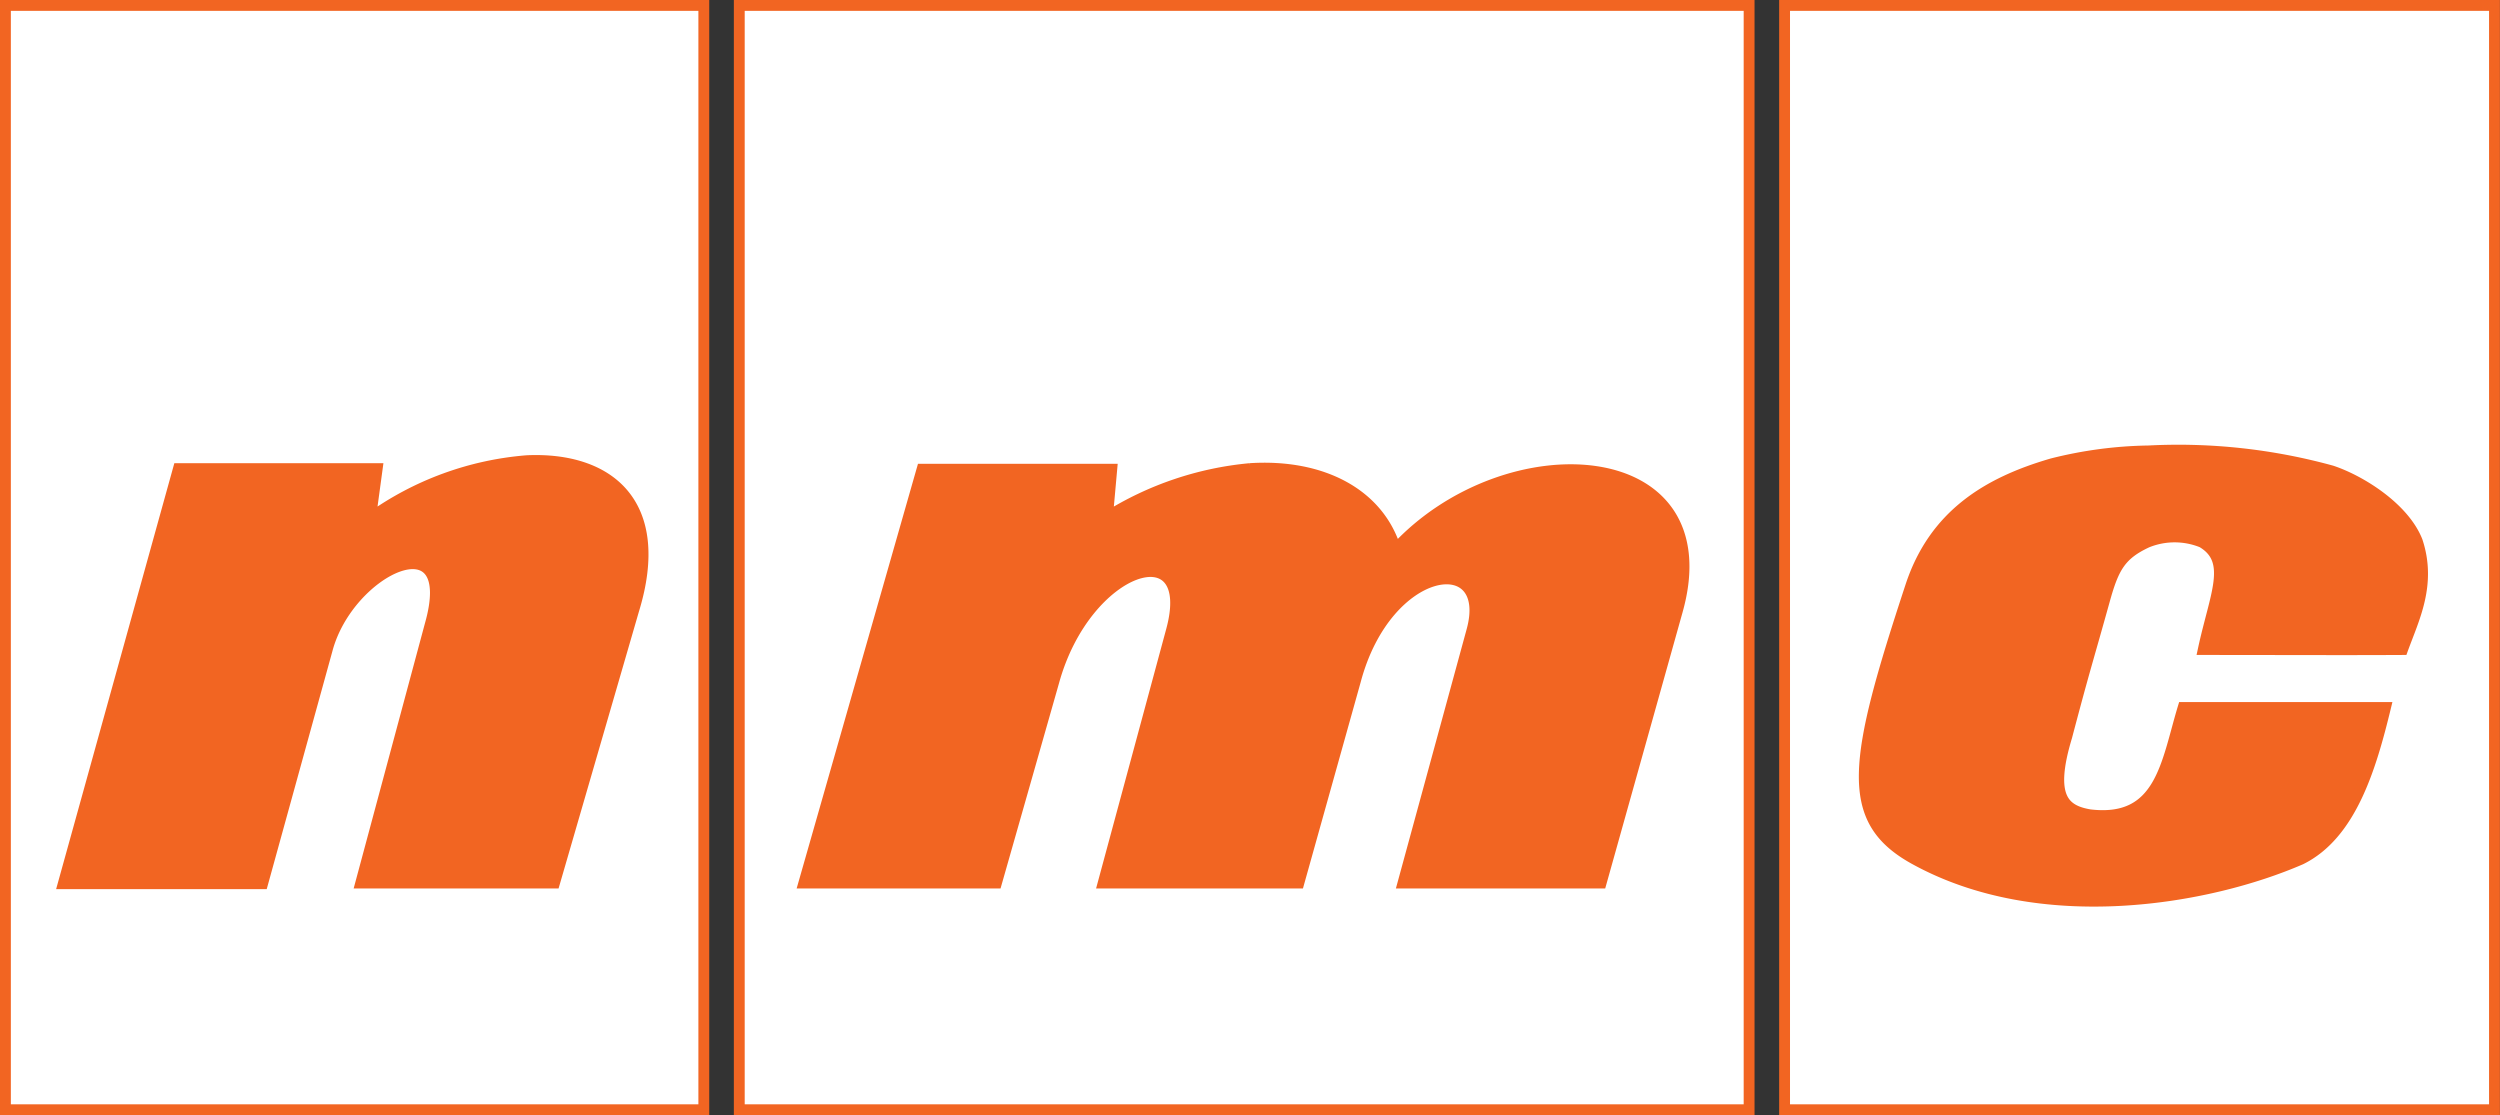
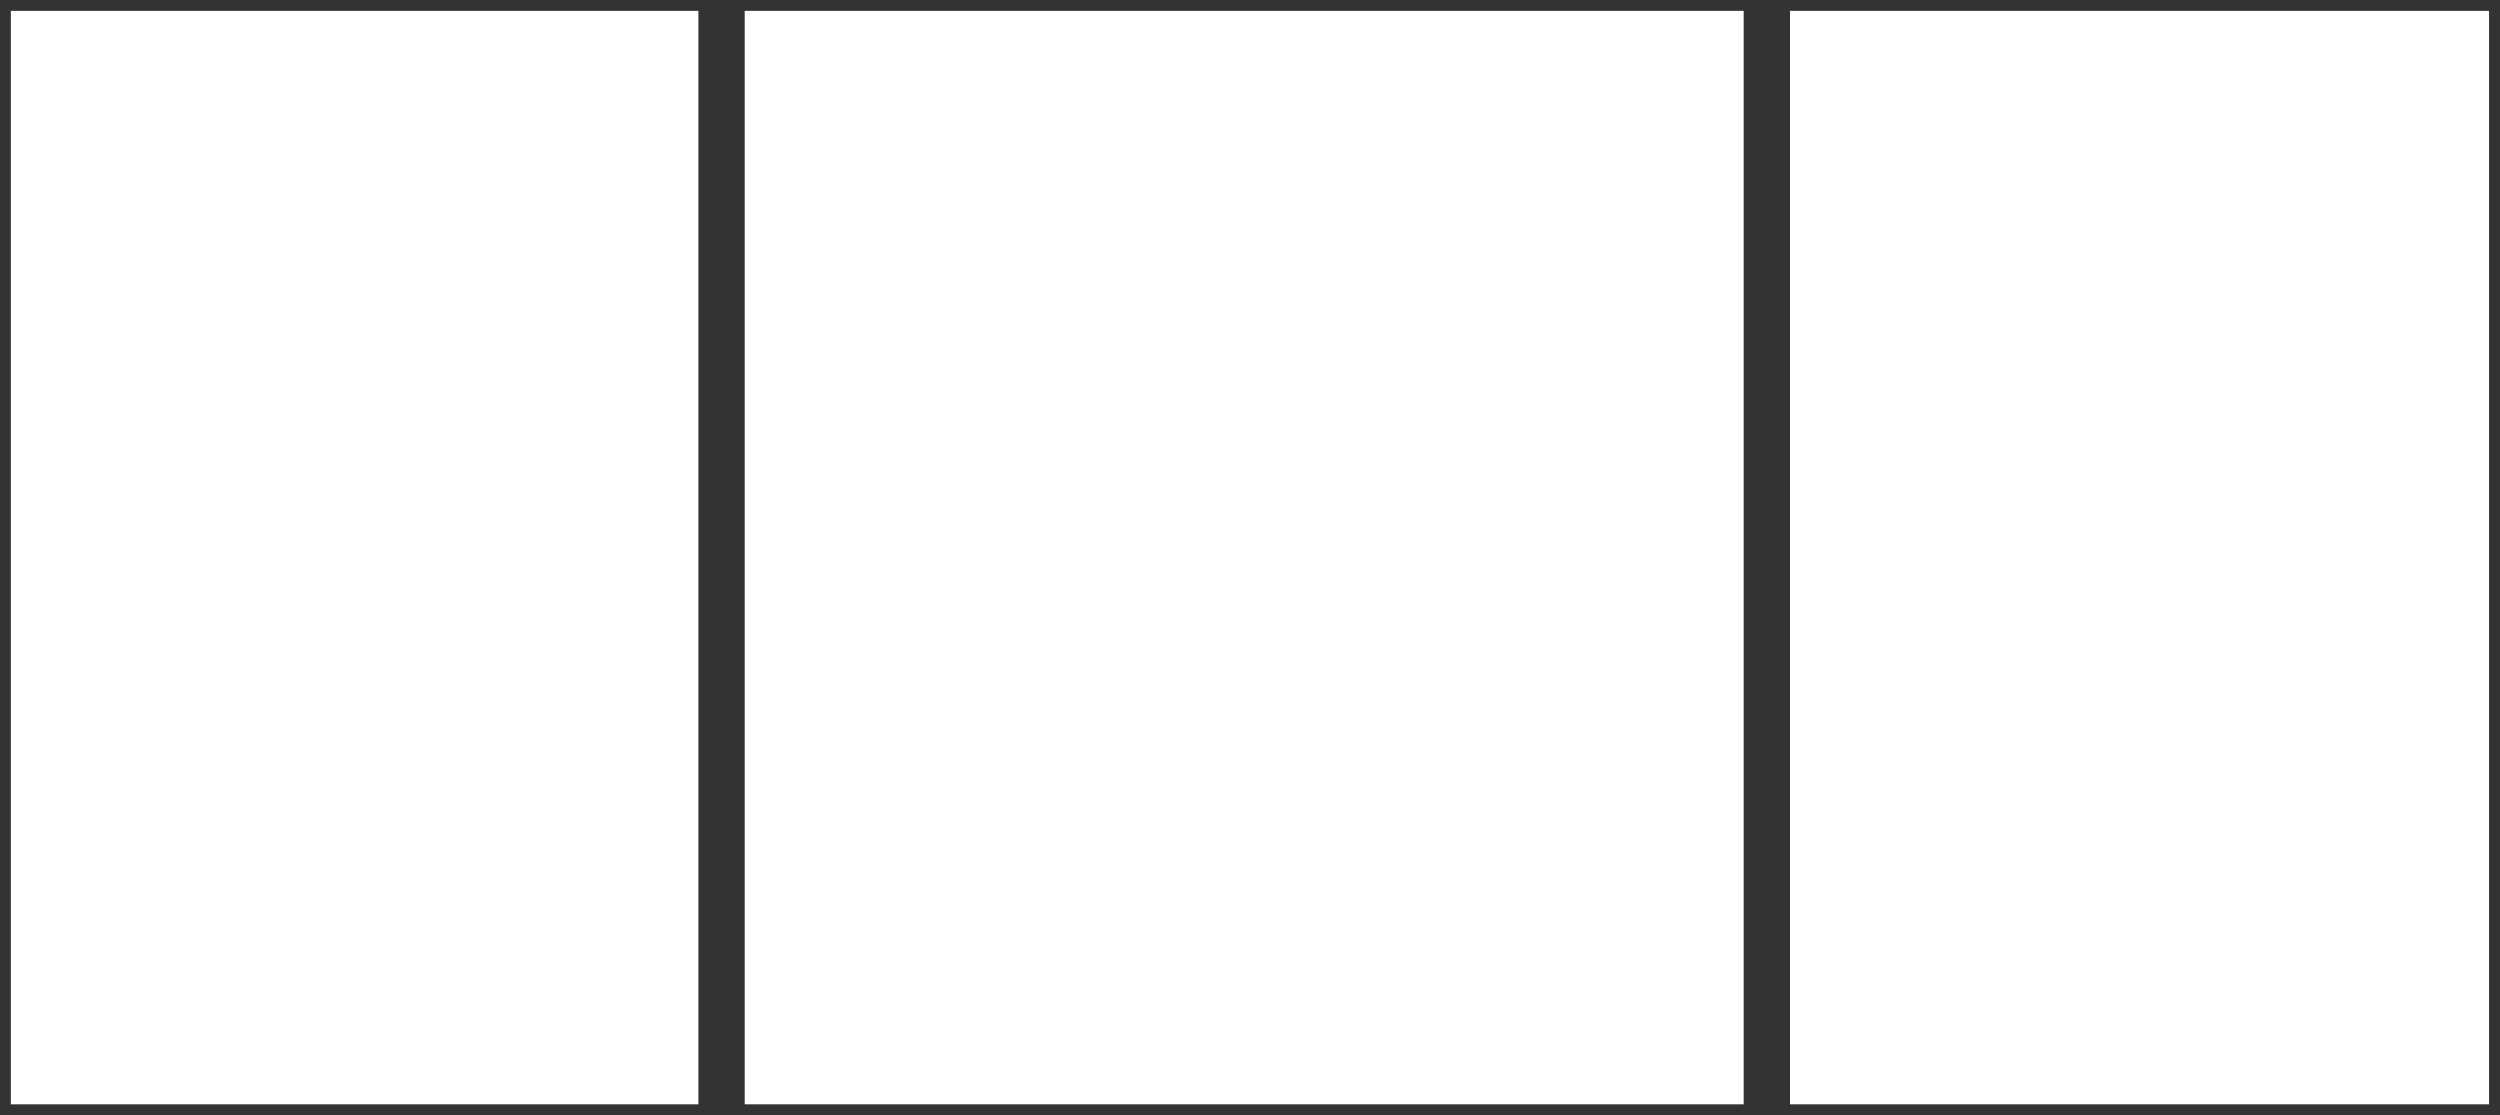
<svg xmlns="http://www.w3.org/2000/svg" id="NMC_logo" width="128.034" height="57.113" viewBox="0 0 128.034 57.113">
  <rect x="0" y="0" width="128.034" height="57.113" fill="#333333" stroke="none" />
-   <path id="path4230" d="M.556.556v56H35.767v-56Zm37.583,0v56H89.3v-56Zm53.534,0v56h35.8v-56Z" fill="none" stroke="#f26522" stroke-width="1.112" />
  <path id="path4226" d="M.556.556v56H35.767v-56Zm37.583,0v56H89.3v-56Zm53.534,0v56h35.8v-56Z" fill="#fff" />
-   <path id="path4262" d="M110.031,23.119a21.313,21.313,0,0,0-4.932.656c-3.324.965-6.044,2.631-7.242,6.274-2.942,8.94-3.445,11.942.156,13.953,6.518,3.623,15.133,2.069,19.822.031,2.577-1.271,3.592-4.7,4.338-7.773H111.81c-.863,2.852-1.132,5.926-4.776,5.494-1.333-.223-2.123-.9-1.186-4,.96-3.636,1.049-3.808,1.935-6.992.464-1.669.823-2.335,2.186-2.966a3.749,3.749,0,0,1,2.809,0c1.608.948.665,2.69.063,5.494,3.909,0,7.087.017,10.207,0,.565-1.567,1.487-3.334.749-5.556-.666-1.684-2.84-3.074-4.37-3.59A29.575,29.575,0,0,0,110.031,23.119ZM27,23.618a15.93,15.93,0,0,0-8.022,2.934l.343-2.528H9.143l-5.9,21.258H13.451L16.76,33.295c1.1-4.132,6.834-6.791,5.275-1.28L18.477,45.25H28.4l4.058-13.984C34.14,25.781,31.163,23.434,27,23.618Zm37.021.406a16.646,16.646,0,0,0-7.3,2.466l.219-2.435H47.226L41.17,45.25h9.864l2.934-10.3c1.654-6.023,7.434-7.763,6.025-2.622L56.5,45.25h10.02l2.9-10.363c1.617-6.061,7.111-6.736,5.962-2.56L71.855,45.25H82l3.9-13.922c2.462-8.693-8.765-9.325-14.421-3.184C70.618,25.33,67.731,23.786,64.02,24.024Z" transform="translate(-0.003 -0.025)" fill="#f26522" stroke="#f26522" stroke-width="0.556" />
</svg>